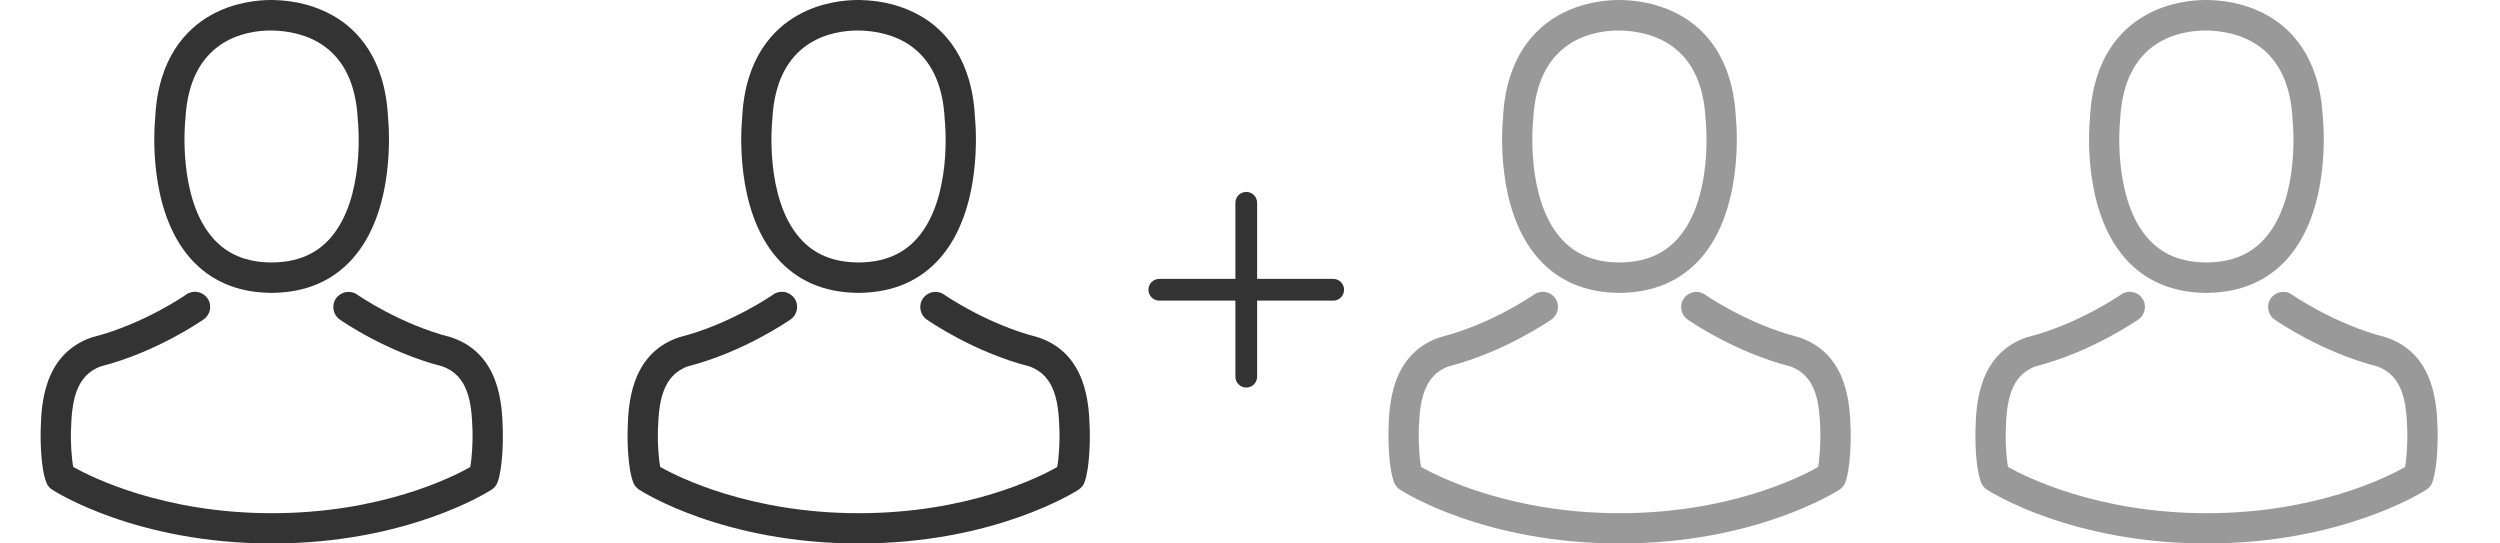
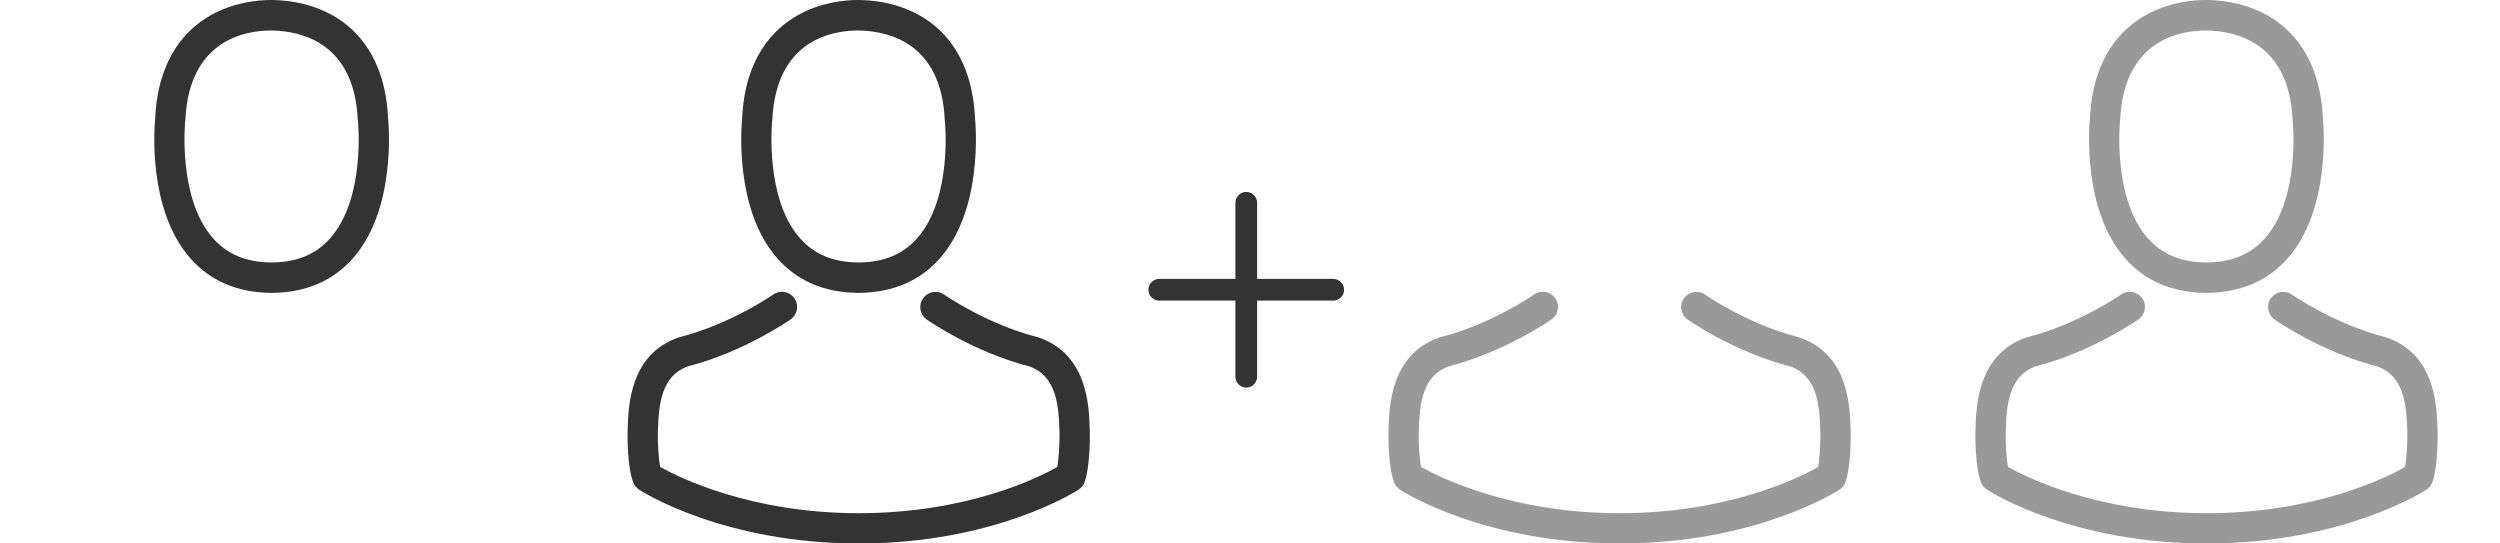
<svg xmlns="http://www.w3.org/2000/svg" width="115" height="25" viewBox="0 0 115 25" fill="none">
  <path d="M101.409 13.471C101.435 13.471 101.461 13.471 101.492 13.471C101.503 13.471 101.513 13.471 101.523 13.471C101.539 13.471 101.56 13.471 101.575 13.471C103.092 13.445 104.319 12.912 105.225 11.892C107.218 9.645 106.887 5.793 106.851 5.426C106.721 2.666 105.417 1.346 104.34 0.73C103.537 0.269 102.6 0.021 101.554 0H101.518C101.513 0 101.503 0 101.497 0H101.466C100.892 0 99.763 0.093 98.681 0.709C97.594 1.325 96.269 2.645 96.139 5.426C96.103 5.793 95.772 9.645 97.765 11.892C98.666 12.912 99.893 13.445 101.409 13.471ZM97.522 5.555C97.522 5.539 97.527 5.524 97.527 5.514C97.698 1.802 100.333 1.403 101.461 1.403H101.482C101.492 1.403 101.508 1.403 101.523 1.403C102.921 1.434 105.297 2.004 105.458 5.514C105.458 5.529 105.458 5.545 105.463 5.555C105.468 5.591 105.831 9.112 104.184 10.965C103.532 11.7 102.662 12.062 101.518 12.073C101.508 12.073 101.503 12.073 101.492 12.073C101.482 12.073 101.477 12.073 101.466 12.073C100.327 12.062 99.453 11.7 98.805 10.965C97.164 9.122 97.516 5.586 97.522 5.555Z" fill="#999999" />
  <path d="M112.131 19.859C112.131 19.854 112.131 19.849 112.131 19.844C112.131 19.802 112.126 19.761 112.126 19.714C112.095 18.689 112.028 16.292 109.781 15.526C109.765 15.521 109.744 15.516 109.729 15.51C107.394 14.915 105.453 13.569 105.432 13.553C105.116 13.331 104.681 13.409 104.459 13.724C104.236 14.04 104.314 14.475 104.63 14.698C104.718 14.76 106.778 16.194 109.356 16.856C110.562 17.286 110.697 18.575 110.733 19.756C110.733 19.802 110.733 19.844 110.738 19.885C110.744 20.351 110.713 21.07 110.63 21.485C109.791 21.961 106.504 23.607 101.503 23.607C96.522 23.607 93.214 21.956 92.37 21.48C92.287 21.065 92.251 20.346 92.262 19.88C92.262 19.838 92.267 19.797 92.267 19.75C92.303 18.57 92.438 17.281 93.644 16.851C96.222 16.189 98.282 14.749 98.371 14.692C98.686 14.47 98.764 14.035 98.541 13.719C98.319 13.403 97.884 13.326 97.568 13.548C97.547 13.564 95.616 14.91 93.271 15.505C93.25 15.51 93.235 15.516 93.219 15.521C90.972 16.292 90.905 18.689 90.874 19.709C90.874 19.756 90.874 19.797 90.869 19.838C90.869 19.844 90.869 19.849 90.869 19.854C90.864 20.123 90.859 21.505 91.133 22.199C91.185 22.334 91.278 22.448 91.402 22.525C91.558 22.629 95.28 25 101.508 25C107.736 25 111.458 22.624 111.613 22.525C111.732 22.448 111.831 22.334 111.883 22.199C112.141 21.511 112.136 20.128 112.131 19.859Z" fill="#999999" />
-   <path d="M74.409 13.471C74.435 13.471 74.461 13.471 74.492 13.471C74.503 13.471 74.513 13.471 74.523 13.471C74.539 13.471 74.56 13.471 74.575 13.471C76.092 13.445 77.319 12.912 78.225 11.892C80.218 9.645 79.887 5.793 79.851 5.426C79.721 2.666 78.416 1.346 77.34 0.73C76.537 0.269 75.6 0.021 74.554 0H74.518C74.513 0 74.503 0 74.498 0H74.466C73.892 0 72.763 0.093 71.681 0.709C70.594 1.325 69.269 2.645 69.139 5.426C69.103 5.793 68.772 9.645 70.765 11.892C71.666 12.912 72.893 13.445 74.409 13.471ZM70.522 5.555C70.522 5.539 70.527 5.524 70.527 5.514C70.698 1.802 73.333 1.403 74.461 1.403H74.482C74.492 1.403 74.508 1.403 74.523 1.403C75.921 1.434 78.297 2.004 78.458 5.514C78.458 5.529 78.458 5.545 78.463 5.555C78.468 5.591 78.831 9.112 77.184 10.965C76.532 11.7 75.662 12.062 74.518 12.073C74.508 12.073 74.503 12.073 74.492 12.073C74.482 12.073 74.477 12.073 74.466 12.073C73.328 12.062 72.453 11.7 71.805 10.965C70.164 9.122 70.516 5.586 70.522 5.555Z" fill="#999999" />
  <path d="M85.131 19.859C85.131 19.854 85.131 19.849 85.131 19.844C85.131 19.802 85.126 19.761 85.126 19.714C85.095 18.689 85.028 16.292 82.781 15.526C82.765 15.521 82.745 15.516 82.729 15.51C80.394 14.915 78.453 13.569 78.432 13.553C78.116 13.331 77.681 13.409 77.459 13.724C77.236 14.04 77.314 14.475 77.629 14.698C77.718 14.76 79.778 16.194 82.356 16.856C83.562 17.286 83.697 18.575 83.733 19.756C83.733 19.802 83.733 19.844 83.739 19.885C83.744 20.351 83.713 21.07 83.63 21.485C82.791 21.961 79.504 23.607 74.503 23.607C69.522 23.607 66.214 21.956 65.37 21.48C65.287 21.065 65.251 20.346 65.262 19.88C65.262 19.838 65.267 19.797 65.267 19.75C65.303 18.57 65.438 17.281 66.644 16.851C69.222 16.189 71.282 14.749 71.371 14.692C71.686 14.47 71.764 14.035 71.541 13.719C71.319 13.403 70.884 13.326 70.568 13.548C70.547 13.564 68.616 14.91 66.271 15.505C66.25 15.51 66.235 15.516 66.219 15.521C63.972 16.292 63.905 18.689 63.874 19.709C63.874 19.756 63.874 19.797 63.869 19.838C63.869 19.844 63.869 19.849 63.869 19.854C63.864 20.123 63.859 21.505 64.133 22.199C64.185 22.334 64.278 22.448 64.402 22.525C64.558 22.629 68.28 25 74.508 25C80.736 25 84.458 22.624 84.613 22.525C84.733 22.448 84.831 22.334 84.883 22.199C85.141 21.511 85.136 20.128 85.131 19.859Z" fill="#999999" />
  <path d="M39.409 13.471C39.435 13.471 39.461 13.471 39.492 13.471C39.503 13.471 39.513 13.471 39.523 13.471C39.539 13.471 39.559 13.471 39.575 13.471C41.092 13.445 42.319 12.912 43.225 11.892C45.218 9.645 44.887 5.793 44.85 5.426C44.721 2.666 43.416 1.346 42.34 0.73C41.537 0.269 40.6 0.021 39.554 0H39.518C39.513 0 39.503 0 39.497 0H39.466C38.892 0 37.763 0.093 36.681 0.709C35.594 1.325 34.269 2.645 34.139 5.426C34.103 5.793 33.772 9.645 35.765 11.892C36.666 12.912 37.892 13.445 39.409 13.471ZM35.521 5.555C35.521 5.539 35.527 5.524 35.527 5.514C35.697 1.802 38.333 1.403 39.461 1.403H39.482C39.492 1.403 39.508 1.403 39.523 1.403C40.921 1.434 43.297 2.004 43.458 5.514C43.458 5.529 43.458 5.545 43.463 5.555C43.468 5.591 43.831 9.112 42.184 10.965C41.532 11.7 40.662 12.062 39.518 12.073C39.508 12.073 39.503 12.073 39.492 12.073C39.482 12.073 39.477 12.073 39.466 12.073C38.327 12.062 37.453 11.7 36.805 10.965C35.164 9.122 35.516 5.586 35.521 5.555Z" fill="#333333" />
  <path d="M50.131 19.859C50.131 19.854 50.131 19.849 50.131 19.844C50.131 19.802 50.126 19.761 50.126 19.714C50.095 18.689 50.028 16.292 47.781 15.526C47.765 15.521 47.744 15.516 47.729 15.51C45.394 14.915 43.453 13.569 43.432 13.553C43.116 13.331 42.681 13.409 42.459 13.724C42.236 14.04 42.314 14.475 42.63 14.698C42.718 14.76 44.778 16.194 47.356 16.856C48.562 17.286 48.697 18.575 48.733 19.756C48.733 19.802 48.733 19.844 48.738 19.885C48.744 20.351 48.713 21.07 48.63 21.485C47.791 21.961 44.504 23.607 39.503 23.607C34.522 23.607 31.214 21.956 30.37 21.48C30.287 21.065 30.251 20.346 30.262 19.88C30.262 19.838 30.267 19.797 30.267 19.75C30.303 18.57 30.438 17.281 31.644 16.851C34.222 16.189 36.282 14.749 36.37 14.692C36.686 14.47 36.764 14.035 36.541 13.719C36.319 13.403 35.884 13.326 35.568 13.548C35.547 13.564 33.616 14.91 31.271 15.505C31.25 15.51 31.235 15.516 31.219 15.521C28.972 16.292 28.905 18.689 28.874 19.709C28.874 19.756 28.874 19.797 28.869 19.838C28.869 19.844 28.869 19.849 28.869 19.854C28.864 20.123 28.858 21.505 29.133 22.199C29.185 22.334 29.278 22.448 29.402 22.525C29.558 22.629 33.28 25 39.508 25C45.736 25 49.458 22.624 49.613 22.525C49.732 22.448 49.831 22.334 49.883 22.199C50.141 21.511 50.136 20.128 50.131 19.859Z" fill="#333333" />
  <path d="M12.409 13.471C12.435 13.471 12.461 13.471 12.492 13.471C12.503 13.471 12.513 13.471 12.523 13.471C12.539 13.471 12.559 13.471 12.575 13.471C14.092 13.445 15.319 12.912 16.225 11.892C18.218 9.645 17.887 5.793 17.851 5.426C17.721 2.666 16.416 1.346 15.34 0.73C14.537 0.269 13.6 0.021 12.554 0H12.518C12.513 0 12.503 0 12.497 0H12.466C11.892 0 10.763 0.093 9.681 0.709C8.594 1.325 7.269 2.645 7.139 5.426C7.103 5.793 6.772 9.645 8.765 11.892C9.666 12.912 10.893 13.445 12.409 13.471ZM8.521 5.555C8.521 5.539 8.527 5.524 8.527 5.514C8.697 1.802 11.333 1.403 12.461 1.403H12.482C12.492 1.403 12.508 1.403 12.523 1.403C13.921 1.434 16.297 2.004 16.458 5.514C16.458 5.529 16.458 5.545 16.463 5.555C16.468 5.591 16.831 9.112 15.184 10.965C14.532 11.7 13.662 12.062 12.518 12.073C12.508 12.073 12.503 12.073 12.492 12.073C12.482 12.073 12.477 12.073 12.466 12.073C11.327 12.062 10.453 11.7 9.805 10.965C8.164 9.122 8.516 5.586 8.521 5.555Z" fill="#333333" />
-   <path d="M23.131 19.859C23.131 19.854 23.131 19.849 23.131 19.844C23.131 19.802 23.126 19.761 23.126 19.714C23.095 18.689 23.027 16.292 20.781 15.526C20.765 15.521 20.744 15.516 20.729 15.51C18.394 14.915 16.453 13.569 16.432 13.553C16.116 13.331 15.681 13.409 15.459 13.724C15.236 14.04 15.314 14.475 15.63 14.698C15.717 14.76 17.778 16.194 20.356 16.856C21.562 17.286 21.697 18.575 21.733 19.756C21.733 19.802 21.733 19.844 21.738 19.885C21.744 20.351 21.713 21.07 21.63 21.485C20.791 21.961 17.504 23.607 12.503 23.607C7.522 23.607 4.214 21.956 3.37 21.48C3.287 21.065 3.251 20.346 3.262 19.88C3.262 19.838 3.267 19.797 3.267 19.75C3.303 18.57 3.438 17.281 4.644 16.851C7.222 16.189 9.282 14.749 9.37 14.692C9.686 14.47 9.764 14.035 9.541 13.719C9.319 13.403 8.884 13.326 8.568 13.548C8.547 13.564 6.616 14.91 4.271 15.505C4.25 15.51 4.235 15.516 4.219 15.521C1.972 16.292 1.905 18.689 1.874 19.709C1.874 19.756 1.874 19.797 1.869 19.838C1.869 19.844 1.869 19.849 1.869 19.854C1.864 20.123 1.859 21.505 2.133 22.199C2.185 22.334 2.278 22.448 2.402 22.525C2.557 22.629 6.28 25 12.508 25C18.736 25 22.458 22.624 22.613 22.525C22.732 22.448 22.831 22.334 22.883 22.199C23.141 21.511 23.136 20.128 23.131 19.859Z" fill="#333333" />
  <path d="M57.328 17.828C57.052 17.828 56.828 17.605 56.828 17.328L56.828 9.328C56.828 9.052 57.052 8.828 57.328 8.828C57.605 8.828 57.828 9.052 57.828 9.328L57.828 17.328C57.828 17.605 57.605 17.828 57.328 17.828Z" fill="#333333" />
  <path d="M52.828 13.329C52.828 13.052 53.052 12.829 53.328 12.829H57.328H61.328C61.605 12.829 61.828 13.052 61.828 13.329C61.828 13.605 61.605 13.829 61.328 13.829L53.328 13.829C53.052 13.829 52.828 13.605 52.828 13.329Z" fill="#333333" />
</svg>